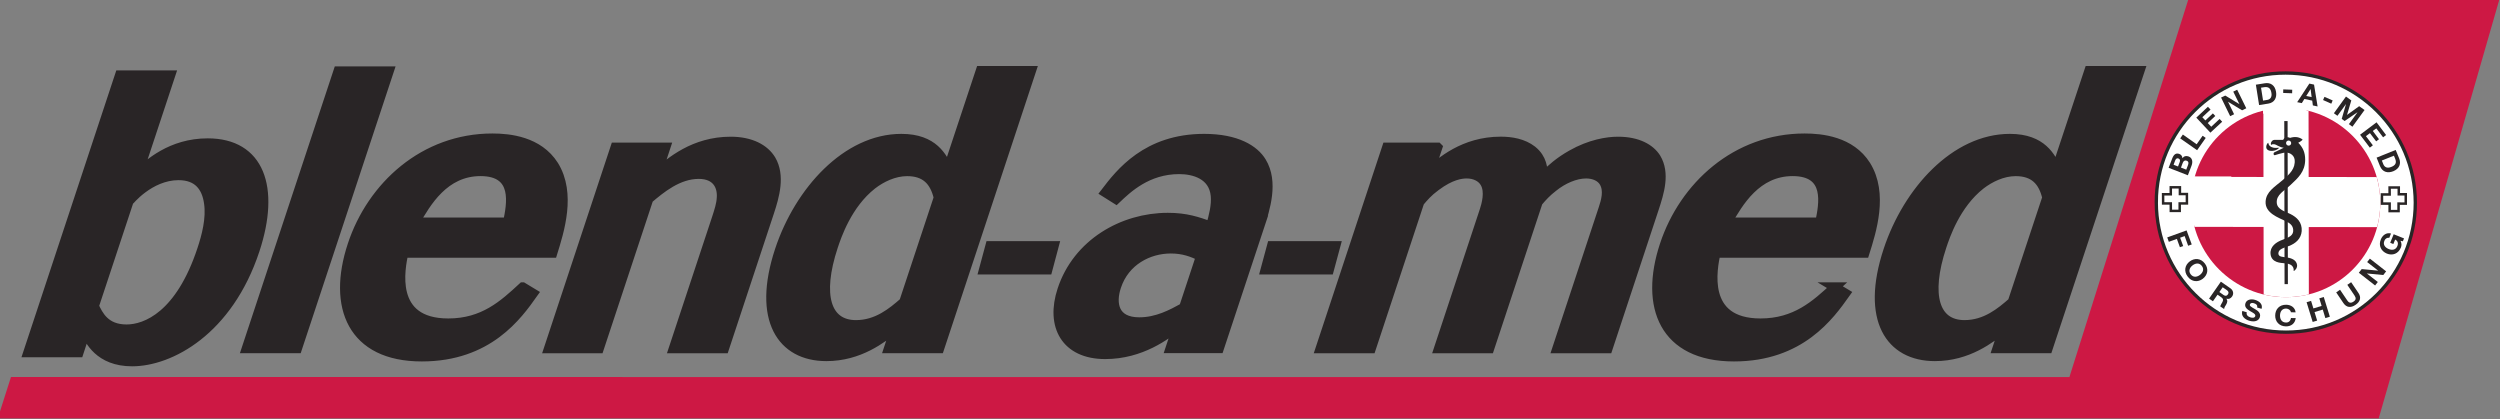
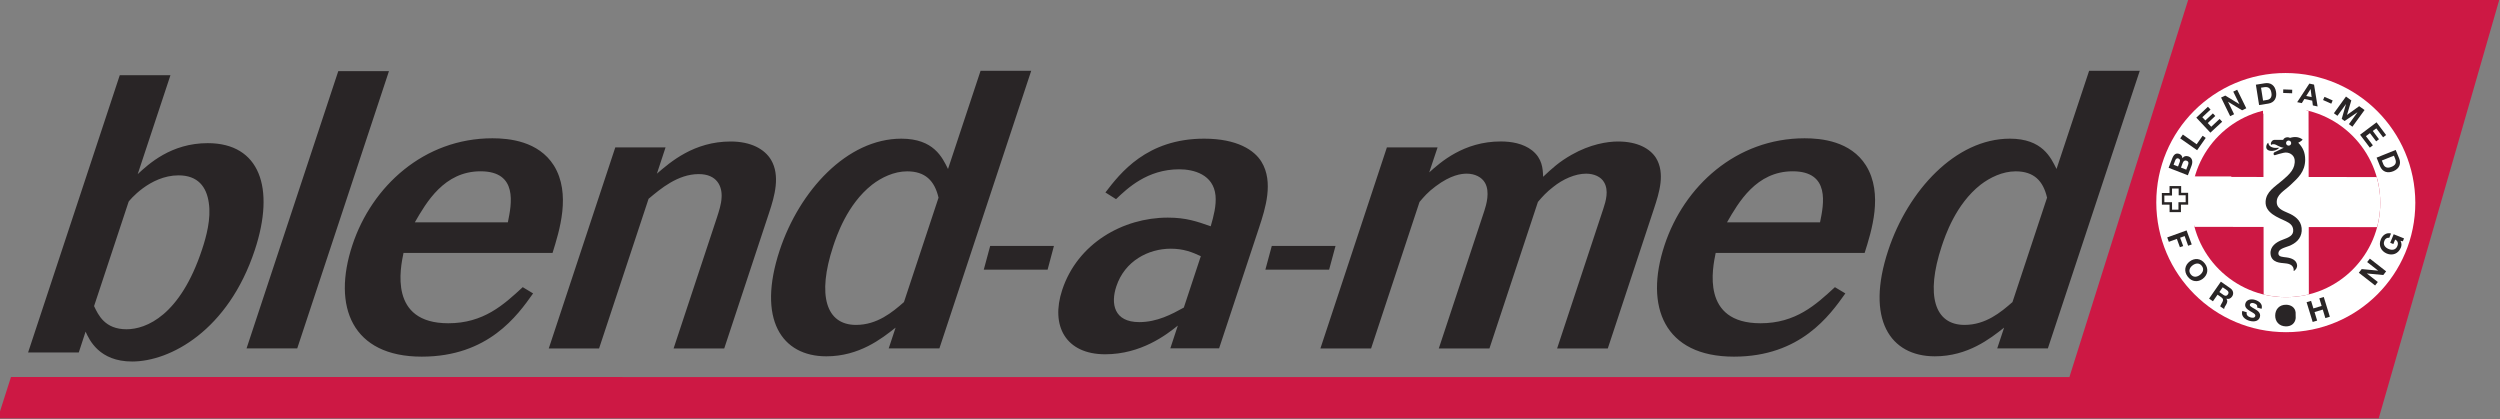
<svg xmlns="http://www.w3.org/2000/svg" xmlns:ns1="http://www.inkscape.org/namespaces/inkscape" width="799" height="134" id="svg2" version="1.1">
  <rect width="100%" height="100%" fill="#808080" stroke="none" />
  <g ns1:label="Layer 1" ns1:groupmode="layer" id="layer1" transform="translate(470.93,-53.043)">
    <polyline points="1025.719,685.339 1022.897,695.137 966.696,695.137 966.97,694.28 1015.669,694.282   1018.485,685.339 1025.719,685.339 " id="polyline351" transform="matrix(13.509,0,0,13.509,-13529.621,-9204.676)" style="fill:#cd1844" clip-path="none" />
    <polygon style="fill:none;stroke:#cd1844;stroke-width:0.121;stroke-miterlimit:3.864" id="polygon361" points="1018.485,685.339 1025.719,685.339 1022.897,695.137 966.696,695.137 966.97,694.28 1015.669,694.282 " stroke-miterlimit="3.864" clip-path="none" transform="matrix(13.509,0,0,13.509,-13529.621,-9204.676)" />
    <path clip-rule="evenodd" d="m -134.093,131.634 -2.026,7.606 h -20.399 l 2.053,-7.606 h 20.372 m 90,0 -2.053,7.606 h -20.372 l 2.053,-7.606 h 20.372 z m 216.353,17.954 c -3.729,3.269 -8.565,7.295 -15.333,7.295 -9.565,0 -12.483,-9.43 -7.295,-25.114 1.081,-3.242 4.431,-13.415 12.442,-19.697 2.932,-2.256 6.984,-4.269 11.199,-4.269 5.823,0 8.795,3.013 10.038,8.416 l -11.051,33.368 z m 14.077,-42.541 c -1.824,-3.661 -4.539,-9.686 -14.914,-9.686 -17.414,0 -32.598,16.698 -38.867,35.665 -7.322,22.088 0.621,33.895 14.887,33.895 10.524,0 17.711,-5.66 22.142,-9.173 l -2.202,6.647 h 16.184 l 29.369,-88.716 h -16.184 L 186.338,107.047 z M 81.018,124.109 c 3.688,-6.403 9.376,-16.319 20.994,-16.319 12.091,0 9.929,10.551 8.741,16.319 H 81.018 z m 34.49,20.71 c -6.106,5.647 -12.537,11.537 -23.777,11.537 -19.102,0 -15.306,-17.697 -14.334,-22.466 h 47.607 c 2.216,-7.025 6.039,-18.94 0.432,-27.965 -4.904,-7.795 -14.293,-8.687 -19.602,-8.687 -21.872,0 -38.556,15.32 -44.77,34.138 -6.525,19.71 -0.081,35.651 22.182,35.651 21.264,0 30.599,-13.185 35.597,-20.21 l -3.337,-1.999 z M -11.481,100.143 H -27.679 l -21.25,64.264 h 16.198 L -17.249,117.584 c 1.405,-1.635 2.607,-3.121 5.174,-5.012 4.836,-3.634 8.214,-4.026 9.902,-4.026 2.661,0 4.809,1.135 5.823,2.891 1.702,2.877 0.405,7.16 -0.162,8.916 L -11.089,164.408 H 5.095 L 20.59,117.584 c 1.378,-1.635 2.715,-3.121 4.836,-4.755 3.121,-2.526 7.079,-4.282 10.578,-4.282 2.54,0 4.755,1.013 5.742,2.769 1.54,2.621 0.554,6.012 -0.243,8.403 l -14.779,44.689 h 16.198 l 14.766,-44.689 c 1.702,-5.147 3.621,-11.294 0.648,-16.184 -1.824,-2.891 -5.755,-5.269 -12.158,-5.269 -3.377,0 -8.862,0.851 -14.82,4.242 -4.012,2.27 -6.295,4.391 -9.105,7.038 -0.095,-2.648 -0.257,-5.782 -3.499,-8.416 -2.878,-2.256 -6.66,-2.878 -10.051,-2.878 -11.834,0 -19.237,6.647 -22.858,9.889 l 2.675,-7.998 z m -81.097,51.201 c -3.85,2.134 -8.551,4.647 -14.239,4.647 -8.106,0 -9.173,-5.89 -7.336,-11.415 2.688,-8.16 10.267,-12.05 17.4,-12.05 4.107,0 6.876,1.121 9.605,2.391 l -5.431,16.427 z m 24.101,-25.722 c 1.959,-5.917 4.647,-14.442 0.73,-20.845 -2.27,-3.756 -7.822,-7.417 -18.346,-7.417 -18.359,0 -26.843,11.051 -31.545,17.197 l 3.391,2.134 c 3.566,-3.391 9.929,-9.538 20.197,-9.538 4.62,0 10.956,1.635 11.605,8.416 0.284,3.121 -0.581,6.512 -1.54,9.794 -4.337,-1.513 -7.795,-2.769 -13.712,-2.769 -14.388,0 -28.856,8.281 -33.747,23.088 -3.823,11.551 1.162,20.588 13.726,20.588 11.51,0 19.616,-6.268 23.223,-9.173 l -2.405,7.282 h 15.59 l 12.834,-38.759 z m -113.547,23.966 c -3.729,3.269 -8.578,7.295 -15.333,7.295 -9.551,0 -12.483,-9.43 -7.295,-25.114 1.081,-3.242 4.445,-13.415 12.442,-19.697 2.918,-2.256 6.971,-4.269 11.199,-4.269 5.809,0 8.781,3.013 10.037,8.416 l -11.051,33.368 z m 14.077,-42.541 c -1.81,-3.661 -4.539,-9.686 -14.914,-9.686 -17.4,0 -32.598,16.698 -38.88,35.665 -7.309,22.088 0.648,33.895 14.901,33.895 10.524,0 17.711,-5.66 22.142,-9.173 l -2.202,6.647 h 16.198 l 29.342,-88.716 h -16.184 l -10.402,31.369 z m -57.158,13.928 c 1.797,-5.377 3.553,-11.807 0.621,-16.819 -2.094,-3.512 -6.512,-5.89 -12.915,-5.89 -11.726,0 -19.21,6.512 -23.587,10.281 l 2.769,-8.403 h -16.063 l -21.264,64.264 h 16.076 l 15.82,-47.823 c 3.864,-3.256 9.389,-7.903 16.036,-7.903 5.809,0 7.552,3.891 7.295,7.538 -0.095,2.134 -0.851,4.391 -1.54,6.512 l -13.793,41.677 h 16.184 l 14.361,-43.433 z m -113.25,3.134 c 3.688,-6.403 9.389,-16.319 21.007,-16.319 12.077,0 9.902,10.551 8.727,16.319 h -29.734 z m 34.49,20.71 c -6.106,5.647 -12.537,11.537 -23.79,11.537 -19.089,0 -15.293,-17.697 -14.32,-22.466 h 47.634 c 2.175,-7.025 6.012,-18.94 0.419,-27.965 -4.931,-7.795 -14.306,-8.687 -19.629,-8.687 -21.858,0 -38.542,15.32 -44.757,34.138 -6.525,19.71 -0.068,35.651 22.182,35.651 21.264,0 30.599,-13.185 35.57,-20.21 l -3.31,-1.999 z m -88.271,19.575 h 16.198 l 29.315,-88.608 h -16.198 l -29.315,88.608 z m -37.678,-46.905 c 0.041,-0.122 6.647,-8.403 15.955,-8.403 6.16,0 8.943,3.648 9.659,8.781 0.77,5.026 -0.784,10.794 -2.162,14.928 -6.971,21.102 -17.846,25.479 -24.128,25.479 -6.903,0 -9.011,-4.512 -10.375,-7.403 l 11.051,-33.382 z m -32.139,48.202 h 16.198 l 2.175,-6.66 c 1.202,2.634 4.337,9.551 14.874,9.551 12.091,0 30.68,-9.808 39.218,-35.651 6.593,-19.967 1.5,-34.138 -15.05,-34.138 -11.726,0 -18.873,6.66 -22.385,9.902 l 10.47,-31.626 h -16.198 l -29.302,88.622 z" id="path363" style="fill:#292526;fill-rule:evenodd" clip-path="none" />
-     <path stroke-miterlimit="3.864" d="m -134.093,131.634 -2.026,7.606 h -20.399 l 2.053,-7.606 h 20.372 z m 90,0 -2.053,7.606 h -20.372 l 2.053,-7.606 h 20.372 z m 216.353,17.954 c -3.729,3.269 -8.565,7.295 -15.333,7.295 -9.565,0 -12.483,-9.43 -7.295,-25.114 1.081,-3.242 4.431,-13.415 12.442,-19.697 2.932,-2.256 6.984,-4.269 11.199,-4.269 5.823,0 8.795,3.013 10.038,8.416 l -11.051,33.368 z m 14.077,-42.541 c -1.824,-3.661 -4.539,-9.686 -14.914,-9.686 -17.414,0 -32.598,16.698 -38.867,35.665 -7.322,22.088 0.621,33.895 14.887,33.895 10.524,0 17.711,-5.66 22.142,-9.173 l -2.202,6.647 h 16.184 l 29.369,-88.716 h -16.184 L 186.338,107.047 z M 81.018,124.109 c 3.688,-6.403 9.376,-16.319 20.994,-16.319 12.091,0 9.929,10.551 8.741,16.319 H 81.018 z m 34.49,20.71 c -6.106,5.647 -12.537,11.537 -23.777,11.537 -19.102,0 -15.306,-17.697 -14.334,-22.466 h 47.607 c 2.216,-7.025 6.039,-18.94 0.432,-27.965 -4.904,-7.795 -14.293,-8.687 -19.602,-8.687 -21.872,0 -38.556,15.32 -44.77,34.138 -6.525,19.71 -0.081,35.651 22.182,35.651 21.264,0 30.599,-13.185 35.597,-20.21 l -3.337,-1.999 z M -11.481,100.143 H -27.679 l -21.25,64.264 h 16.198 L -17.249,117.584 c 1.405,-1.635 2.607,-3.121 5.174,-5.012 4.836,-3.634 8.214,-4.026 9.902,-4.026 2.661,0 4.809,1.135 5.823,2.891 1.702,2.877 0.405,7.16 -0.162,8.916 L -11.089,164.408 H 5.095 L 20.59,117.584 c 1.378,-1.635 2.715,-3.121 4.836,-4.755 3.121,-2.526 7.079,-4.282 10.578,-4.282 2.54,0 4.755,1.013 5.742,2.769 1.54,2.621 0.554,6.012 -0.243,8.403 l -14.779,44.689 h 16.198 l 14.766,-44.689 c 1.702,-5.147 3.621,-11.294 0.648,-16.184 -1.824,-2.891 -5.755,-5.269 -12.158,-5.269 -3.377,0 -8.862,0.851 -14.82,4.242 -4.012,2.27 -6.295,4.391 -9.105,7.038 -0.095,-2.648 -0.257,-5.782 -3.499,-8.416 -2.878,-2.256 -6.66,-2.878 -10.051,-2.878 -11.834,0 -19.237,6.647 -22.858,9.889 l 2.675,-7.998 z m -81.097,51.201 c -3.85,2.134 -8.551,4.647 -14.239,4.647 -8.106,0 -9.173,-5.89 -7.336,-11.415 2.688,-8.16 10.267,-12.05 17.4,-12.05 4.107,0 6.876,1.121 9.605,2.391 l -5.431,16.427 z m 24.101,-25.722 c 1.959,-5.917 4.647,-14.442 0.73,-20.845 -2.27,-3.756 -7.822,-7.417 -18.346,-7.417 -18.359,0 -26.843,11.051 -31.545,17.197 l 3.391,2.134 c 3.566,-3.391 9.929,-9.538 20.197,-9.538 4.62,0 10.956,1.635 11.605,8.416 0.284,3.121 -0.581,6.512 -1.54,9.794 -4.337,-1.513 -7.795,-2.769 -13.712,-2.769 -14.388,0 -28.856,8.281 -33.747,23.088 -3.823,11.551 1.162,20.588 13.726,20.588 11.51,0 19.616,-6.268 23.223,-9.173 l -2.405,7.282 h 15.59 l 12.834,-38.759 z m -113.547,23.966 c -3.729,3.269 -8.578,7.295 -15.333,7.295 -9.551,0 -12.483,-9.43 -7.295,-25.114 1.081,-3.242 4.445,-13.415 12.442,-19.697 2.918,-2.256 6.971,-4.269 11.199,-4.269 5.809,0 8.781,3.013 10.037,8.416 l -11.051,33.368 z m 14.077,-42.541 c -1.81,-3.661 -4.539,-9.686 -14.914,-9.686 -17.4,0 -32.598,16.698 -38.88,35.665 -7.309,22.088 0.648,33.895 14.901,33.895 10.524,0 17.711,-5.66 22.142,-9.173 l -2.202,6.647 h 16.198 l 29.342,-88.716 h -16.184 l -10.402,31.369 z m -57.158,13.928 c 1.797,-5.377 3.553,-11.807 0.621,-16.819 -2.094,-3.512 -6.512,-5.89 -12.915,-5.89 -11.726,0 -19.21,6.512 -23.587,10.281 l 2.769,-8.403 h -16.063 l -21.264,64.264 h 16.076 l 15.82,-47.823 c 3.864,-3.256 9.389,-7.903 16.036,-7.903 5.809,0 7.552,3.891 7.295,7.538 -0.095,2.134 -0.851,4.391 -1.54,6.512 l -13.793,41.677 h 16.184 l 14.361,-43.433 z m -113.25,3.134 c 3.688,-6.403 9.389,-16.319 21.007,-16.319 12.077,0 9.902,10.551 8.727,16.319 h -29.734 z m 34.49,20.71 c -6.106,5.647 -12.537,11.537 -23.79,11.537 -19.089,0 -15.293,-17.697 -14.32,-22.466 h 47.634 c 2.175,-7.025 6.012,-18.94 0.419,-27.965 -4.931,-7.795 -14.306,-8.687 -19.629,-8.687 -21.858,0 -38.542,15.32 -44.757,34.138 -6.525,19.71 -0.068,35.651 22.182,35.651 21.264,0 30.599,-13.185 35.57,-20.21 l -3.31,-1.999 z m -88.271,19.575 h 16.198 l 29.315,-88.608 h -16.198 l -29.315,88.608 z m -37.678,-46.905 c 0.041,-0.122 6.647,-8.403 15.955,-8.403 6.16,0 8.943,3.648 9.659,8.781 0.77,5.026 -0.784,10.794 -2.162,14.928 -6.971,21.102 -17.846,25.479 -24.128,25.479 -6.903,0 -9.011,-4.512 -10.375,-7.403 l 11.051,-33.382 z m -32.139,48.202 h 16.198 l 2.175,-6.66 c 1.202,2.634 4.337,9.551 14.874,9.551 12.091,0 30.68,-9.808 39.218,-35.651 6.593,-19.967 1.5,-34.138 -15.05,-34.138 -11.726,0 -18.873,6.66 -22.385,9.902 l 10.47,-31.626 h -16.198 l -29.302,88.622 z" id="path365" style="fill:none;stroke:#292526;stroke-width:3.067;stroke-miterlimit:3.864" clip-path="none" />
    <path d="m 218.22,117.76 c -0.041,-22.871 18.454,-41.406 41.325,-41.379 22.858,0.014 41.42,18.575 41.461,41.447 0,22.871 -18.468,41.406 -41.326,41.379 -22.871,0 -41.42,-18.562 -41.46,-41.447" id="path367" style="fill:#ffffff" clip-path="none" />
-     <path stroke-miterlimit="3.864" d="m 218.22,117.76 c -0.041,-22.871 18.454,-41.406 41.325,-41.379 22.858,0.014 41.42,18.575 41.461,41.447 0,22.871 -18.468,41.406 -41.326,41.379 -22.871,0 -41.42,-18.562 -41.46,-41.447 z" id="path369" style="fill:none;stroke:#292526;stroke-width:1.067;stroke-miterlimit:3.864" clip-path="none" />
    <path d="m 229.392,117.773 c -0.027,-16.698 13.482,-30.221 30.167,-30.207 16.671,0.014 30.221,13.563 30.248,30.261 0.027,16.684 -13.469,30.207 -30.14,30.194 -16.698,0 -30.234,-13.55 -30.275,-30.248" id="path371" style="fill:#cd1844" clip-path="none" />
    <path style="fill:#ffffff" clip-path="none" d="M 730.5 34.531 C 728.048 34.529 725.656 34.825 723.375 35.375 L 723.406 56.562 L 701.469 56.531 C 700.736 59.143 700.312 61.871 700.312 64.719 C 700.319 67.407 700.681 70.018 701.344 72.5 L 723.438 72.531 L 723.469 94.125 C 725.754 94.677 728.139 94.969 730.594 94.969 C 733.118 94.971 735.564 94.677 737.906 94.094 L 737.875 72.562 L 759.719 72.594 C 760.379 70.106 760.75 67.478 760.75 64.781 C 760.745 61.944 760.328 59.198 759.594 56.594 L 737.844 56.562 L 737.812 35.438 C 735.464 34.849 733.028 34.533 730.5 34.531 z " transform="translate(-470.93,53.043)" id="polyline381" />
    <path d="m 257.397,99.779 c -0.662,-0.243 -1.054,-0.716 -1.851,-0.648 -0.23,0.041 -0.405,0 -0.621,0.284 -0.162,-0.432 -0.108,-0.797 0.176,-1.162 0.243,-0.338 0.5,-0.473 0.919,-0.513 h 2.742 c 0.486,-1.054 1.864,-0.892 2.162,-0.621 0.932,-0.284 1.743,-0.365 2.54,-0.189 0.54,0.122 1.405,0.5 1.527,0.784 0,0 -0.662,0.635 -1.405,0.946 1.432,1.459 2.229,3.04 2.216,5.444 -0.027,3.823 -2.256,5.782 -4.661,8.038 -2.04,1.932 -4.593,3.08 -4.418,5.701 0.135,2.202 2.742,2.783 4.35,3.594 2.107,1.054 3.783,2.648 3.621,5.458 -0.189,2.418 -1.891,3.945 -4.08,4.769 -1.5,0.581 -3.418,0.932 -3.377,2.418 0.041,1.094 1.432,1.067 2.621,1.229 1.662,0.23 3.121,0.851 3.35,2.378 0.135,0.851 -0.5,1.783 -1.081,1.972 0.189,-2.31 -2.121,-2.391 -2.972,-2.486 -1.108,-0.122 -4.134,-0.108 -4.418,-2.959 -0.23,-2.378 1.783,-3.81 3.823,-4.539 2.107,-0.77 3.566,-1.391 3.418,-3.202 -0.108,-1.405 -1.054,-2.107 -2.337,-2.729 -2.445,-1.175 -6.674,-2.621 -6.485,-6.255 0.162,-3.175 2.837,-4.661 5.444,-6.876 2.256,-1.918 4.147,-3.702 3.837,-6.552 -0.203,-1.594 -1.918,-2.594 -3.594,-2.175 -0.919,0.243 -1.797,0.419 -2.729,0.757 -0.486,0.027 -0.54,-0.689 -0.189,-0.905 0,0.041 3.026,-1.486 3.026,-1.486 -0.77,-0.054 -1.243,-0.365 -1.554,-0.473" id="path383" style="fill:#292526" clip-path="none" />
    <path d="m 257.519,100.265 c -0.54,0.594 -1.337,0.973 -2.297,1.013 -0.797,0.041 -1.864,-0.243 -1.864,-1.256 0,-0.581 0.324,-1.243 0.648,-1.351 0.081,0.621 0.378,1.081 1.04,1.378 0.865,0.365 1.459,0.27 2.472,0.216" id="path385" style="fill:#292526" clip-path="none" />
-     <line stroke-miterlimit="3.864" x1="259.654" y1="91.742" x2="259.748" y2="143.848" id="line387" style="fill:none;stroke:#292526;stroke-width:1.067;stroke-miterlimit:3.864" clip-path="none" />
    <path d="m 259.694,98.779 c 0,-0.459 0.351,-0.824 0.811,-0.824 0.459,0 0.824,0.365 0.824,0.824 0.013,0.446 -0.351,0.811 -0.811,0.811 -0.459,0 -0.824,-0.365 -0.824,-0.811" id="path389" style="fill:#ffffff" clip-path="none" />
    <path clip-rule="evenodd" d="m 226.109,106.601 0.567,-1.513 c 0.23,-0.594 0.648,-0.919 1.27,-0.675 0.635,0.257 0.635,0.797 0.419,1.351 l -0.567,1.5 -1.689,-0.662 m 2.202,2.459 1.175,-3.08 c 0.446,-1.148 0.324,-2.459 -0.932,-2.932 -0.77,-0.284 -1.473,-0.135 -1.986,0.554 -0.054,-0.648 -0.351,-1.121 -0.959,-1.351 -1.148,-0.446 -1.837,0.23 -2.297,1.432 l -1.148,2.986 6.147,2.391 z m -4.566,-3.364 0.486,-1.31 c 0.189,-0.5 0.486,-0.905 1.081,-0.689 0.513,0.203 0.594,0.648 0.392,1.148 l -0.54,1.405 -1.418,-0.554 z" id="path391" style="fill:#292526;fill-rule:evenodd" clip-path="none" />
    <polyline points="1018.646,688.854 1018.85,688.563 1018.776,688.512 1018.635,688.713 1018.309,688.483   1018.246,688.574 1018.646,688.854 " id="polyline393" transform="matrix(13.509,0,0,13.509,-13529.621,-9204.676)" style="fill:#292526" clip-path="none" />
    <polyline points="1018.96,688.439 1019.239,688.18 1019.178,688.114 1018.98,688.299 1018.898,688.211   1019.076,688.044 1019.019,687.983 1018.841,688.149 1018.769,688.073 1018.964,687.892 1018.901,687.826 1018.627,688.083   1018.96,688.439 " id="polyline395" transform="matrix(13.509,0,0,13.509,-13529.621,-9204.676)" style="fill:#292526" clip-path="none" />
    <polyline points="1019.428,688.048 1019.521,688.003 1019.378,687.709 1019.378,687.708 1019.71,687.91   1019.809,687.862 1019.594,687.423 1019.501,687.468 1019.646,687.762 1019.644,687.763 1019.312,687.561 1019.213,687.608   1019.428,688.048 " id="polyline397" transform="matrix(13.509,0,0,13.509,-13529.621,-9204.676)" style="fill:#292526" clip-path="none" />
    <path clip-rule="evenodd" d="m 251.075,86.62 2.918,-0.459 c 2.026,-0.311 2.81,-1.891 2.499,-3.769 -0.338,-2.148 -1.81,-3.026 -3.553,-2.742 l -2.891,0.459 1.027,6.512 m 0.621,-5.552 1.04,-0.162 c 1.473,-0.23 2.067,0.527 2.283,1.851 0.243,1.446 -0.486,2.08 -1.364,2.216 l -1.31,0.216 -0.648,-4.12 z" id="path399" style="fill:#292526;fill-rule:evenodd" clip-path="none" />
    <polyline points="1020.682,687.499 1020.894,687.507 1020.896,687.423 1020.684,687.415 1020.682,687.499 " id="polyline401" transform="matrix(13.509,0,0,13.509,-13529.621,-9204.676)" style="fill:#292526" clip-path="none" />
    <path clip-rule="evenodd" d="m 263.247,85.702 1.486,0.297 0.811,-1.324 2.513,0.527 0.203,1.54 1.513,0.324 -1.135,-6.984 -1.5,-0.324 -3.891,5.944 m 4.269,-4.174 h 0.027 l 0.324,2.553 -1.729,-0.365 1.378,-2.189 z" id="path403" style="fill:#292526;fill-rule:evenodd" clip-path="none" />
    <polyline points="1021.626,687.667 1021.82,687.753 1021.853,687.677 1021.659,687.591 1021.626,687.667 " id="polyline405" transform="matrix(13.509,0,0,13.509,-13529.621,-9204.676)" style="fill:#292526" clip-path="none" />
    <polyline points="1021.882,687.979 1021.966,688.04 1022.167,687.763 1022.168,687.764 1022.067,688.113   1022.136,688.163 1022.439,687.956 1022.44,687.957 1022.237,688.237 1022.32,688.298 1022.607,687.903 1022.48,687.812   1022.194,688.018 1022.193,688.017 1022.294,687.676 1022.168,687.584 1021.882,687.979 " id="polyline407" transform="matrix(13.509,0,0,13.509,-13529.621,-9204.676)" style="fill:#292526" clip-path="none" />
    <polyline points="1022.501,688.488 1022.732,688.793 1022.804,688.738 1022.64,688.521 1022.735,688.45   1022.882,688.644 1022.949,688.594 1022.802,688.398 1022.886,688.337 1023.046,688.549 1023.117,688.495 1022.891,688.194   1022.501,688.488 " id="polyline409" transform="matrix(13.509,0,0,13.509,-13529.621,-9204.676)" style="fill:#292526" clip-path="none" />
    <path clip-rule="evenodd" d="m 288.631,103.426 1.094,2.729 c 0.797,1.918 2.486,2.324 4.255,1.608 2.013,-0.838 2.513,-2.459 1.865,-4.08 l -1.108,-2.715 -6.107,2.459 m 5.539,-0.621 0.405,0.986 c 0.554,1.378 0,2.134 -1.297,2.621 -1.364,0.54 -2.121,-0.027 -2.472,-0.824 l -0.5,-1.243 3.864,-1.54 z" id="path411" style="fill:#292526;fill-rule:evenodd" clip-path="none" />
    <polyline points="1017.939,690.917 1017.977,691.021 1018.167,690.952 1018.239,691.149 1018.317,691.122   1018.244,690.924 1018.351,690.885 1018.434,691.114 1018.519,691.083 1018.397,690.751 1017.939,690.917 " id="polyline413" transform="matrix(13.509,0,0,13.509,-13529.621,-9204.676)" style="fill:#292526" clip-path="none" />
    <path clip-rule="evenodd" d="m 228.892,136.605 c -1.513,1.148 -1.959,3.094 -0.635,4.836 1.31,1.743 3.296,1.851 4.796,0.716 1.567,-1.175 2.013,-3.121 0.702,-4.877 -1.31,-1.743 -3.31,-1.851 -4.863,-0.675 m 0.932,1.243 c 0.905,-0.689 2.107,-0.932 2.959,0.189 0.838,1.108 0.27,2.189 -0.648,2.891 -0.878,0.662 -2.067,0.892 -2.918,-0.216 -0.851,-1.108 -0.257,-2.216 0.608,-2.864 z" id="path415" style="fill:#292526;fill-rule:evenodd" clip-path="none" />
    <path clip-rule="evenodd" d="m 235.093,148.48 1.229,0.851 1.473,-2.107 1.229,0.851 c 0.608,0.432 0.662,0.851 0.351,1.459 -0.243,0.473 -0.608,1 -0.716,1.432 l 1.243,0.851 c -0.013,-0.459 0.432,-1.094 0.648,-1.432 0.324,-0.567 0.567,-1.283 0.068,-1.837 l 0.013,-0.027 c 0.784,0.203 1.391,-0.095 1.824,-0.73 0.581,-0.838 0.419,-1.932 -0.581,-2.634 l -3.013,-2.094 -3.769,5.417 m 4.35,-3.621 1.351,0.919 c 0.54,0.392 0.675,0.838 0.311,1.364 -0.378,0.54 -0.838,0.554 -1.391,0.176 l -1.337,-0.946 1.067,-1.513 z" id="path417" style="fill:#292526;fill-rule:evenodd" clip-path="none" />
    <path d="m 245.711,152.411 c -0.486,1.554 0.702,2.675 2.189,3.134 1.837,0.554 3.08,-0.013 3.431,-1.162 0.432,-1.446 -1,-2.189 -1.446,-2.472 -1.581,-0.905 -1.878,-1.081 -1.729,-1.581 0.176,-0.5 0.784,-0.54 1.243,-0.378 0.716,0.216 1.243,0.594 1.04,1.364 l 1.432,0.432 c 0.446,-1.446 -0.662,-2.418 -2.08,-2.864 -1.216,-0.365 -2.715,-0.149 -3.094,1.135 -0.365,1.189 0.54,1.864 1.446,2.418 0.932,0.554 1.918,0.973 1.702,1.662 -0.203,0.635 -1.04,0.54 -1.54,0.378 -0.811,-0.257 -1.405,-0.797 -1.162,-1.621 l -1.432,-0.446" id="path419" style="fill:#292526" clip-path="none" />
-     <path d="m 262.747,152.871 c -0.162,-1.527 -1.432,-2.405 -2.999,-2.432 -2.189,-0.041 -3.499,1.446 -3.526,3.418 -0.041,1.905 1.229,3.458 3.418,3.499 1.729,0.027 2.959,-1 3.134,-2.648 l -1.5,-0.027 c -0.149,0.865 -0.675,1.473 -1.608,1.446 -1.405,-0.027 -1.918,-1.135 -1.905,-2.243 0.013,-1.148 0.567,-2.243 1.959,-2.229 0.77,0.027 1.432,0.527 1.527,1.189 l 1.5,0.027" id="path421" style="fill:#292526" clip-path="none" />
+     <path d="m 262.747,152.871 c -0.162,-1.527 -1.432,-2.405 -2.999,-2.432 -2.189,-0.041 -3.499,1.446 -3.526,3.418 -0.041,1.905 1.229,3.458 3.418,3.499 1.729,0.027 2.959,-1 3.134,-2.648 l -1.5,-0.027 l 1.5,0.027" id="path421" style="fill:#292526" clip-path="none" />
    <polyline points="1021.38,692.917 1021.486,692.885 1021.424,692.683 1021.619,692.624 1021.68,692.826   1021.786,692.793 1021.642,692.326 1021.537,692.359 1021.592,692.538 1021.397,692.597 1021.342,692.418 1021.236,692.45   1021.38,692.917 " id="polyline423" transform="matrix(13.509,0,0,13.509,-13529.621,-9204.676)" style="fill:#292526" clip-path="none" />
-     <path d="m 280.498,143.238 -1.229,0.838 2.297,3.404 c 0.554,0.824 0.527,1.405 -0.351,1.986 -1,0.662 -1.567,0.189 -1.972,-0.419 l -2.297,-3.404 -1.229,0.851 2.297,3.404 c 1,1.473 2.378,1.594 3.877,0.581 1.5,-1.013 1.932,-2.351 0.919,-3.823 l -2.31,-3.418" id="path425" style="fill:#292526" clip-path="none" />
    <polyline points="1022.857,692.054 1022.921,691.972 1022.663,691.771 1022.664,691.77 1023.05,691.807   1023.118,691.72 1022.733,691.419 1022.669,691.5 1022.928,691.702 1022.927,691.703 1022.54,691.666 1022.472,691.753   1022.857,692.054 " id="polyline427" transform="matrix(13.509,0,0,13.509,-13529.621,-9204.676)" style="fill:#292526" clip-path="none" />
    <path d="m 297.021,130.161 0.378,-0.919 -3.31,-1.337 -1.108,2.729 1,0.405 0.581,-1.432 c 0.824,0.419 1.081,1.162 0.702,2.08 -0.527,1.31 -1.743,1.378 -2.77,0.946 -1.067,-0.432 -1.905,-1.337 -1.378,-2.621 0.27,-0.689 0.838,-1.081 1.567,-0.959 l 0.554,-1.378 c -1.432,-0.419 -2.729,0.54 -3.256,1.891 -0.824,2.013 0.122,3.769 1.932,4.526 1.77,0.716 3.661,0.095 4.485,-1.945 0.257,-0.635 0.284,-1.391 -0.135,-2.134 l 0.743,0.149" id="path429" style="fill:#292526" clip-path="none" />
-     <polygon stroke-miterlimit="3.864" points="1023.582,689.896 1023.582,690.118 1023.412,690.117 1023.412,690.294 1023.201,690.294 1023.201,690.117 1023.02,690.117 1023.019,689.901 1023.201,689.901 1023.2,689.736 1023.417,689.736 1023.417,689.896 " id="polygon431" transform="matrix(13.509,0,0,13.509,-13529.621,-9204.676)" style="fill:none;stroke:#292526;stroke-width:0.059;stroke-miterlimit:3.864" clip-path="none" />
    <polyline points="1018.416,689.474 1019.455,689.475 1019.458,690.624 1018.418,690.624 1018.416,689.474 " id="polyline433" transform="matrix(13.509,0,0,13.509,-13529.621,-9204.676)" style="fill:#ffffff" clip-path="none" />
    <polygon stroke-miterlimit="3.864" points="1018.404,689.891 1018.405,690.113 1018.234,690.113 1018.234,690.29 1018.024,690.29 1018.023,690.113 1017.842,690.113 1017.841,689.896 1018.023,689.896 1018.023,689.731 1018.239,689.731 1018.239,689.891 " id="polygon435" transform="matrix(13.509,0,0,13.509,-13529.621,-9204.676)" style="fill:none;stroke:#292526;stroke-width:0.059;stroke-miterlimit:3.864" clip-path="none" />
    <polyline points="1020.205,687.831 1021.235,687.832 1021.235,687.991 1020.206,687.989 1020.205,687.831 " id="polyline437" transform="matrix(13.509,0,0,13.509,-13529.621,-9204.676)" style="fill:#ffffff" clip-path="none" />
  </g>
</svg>